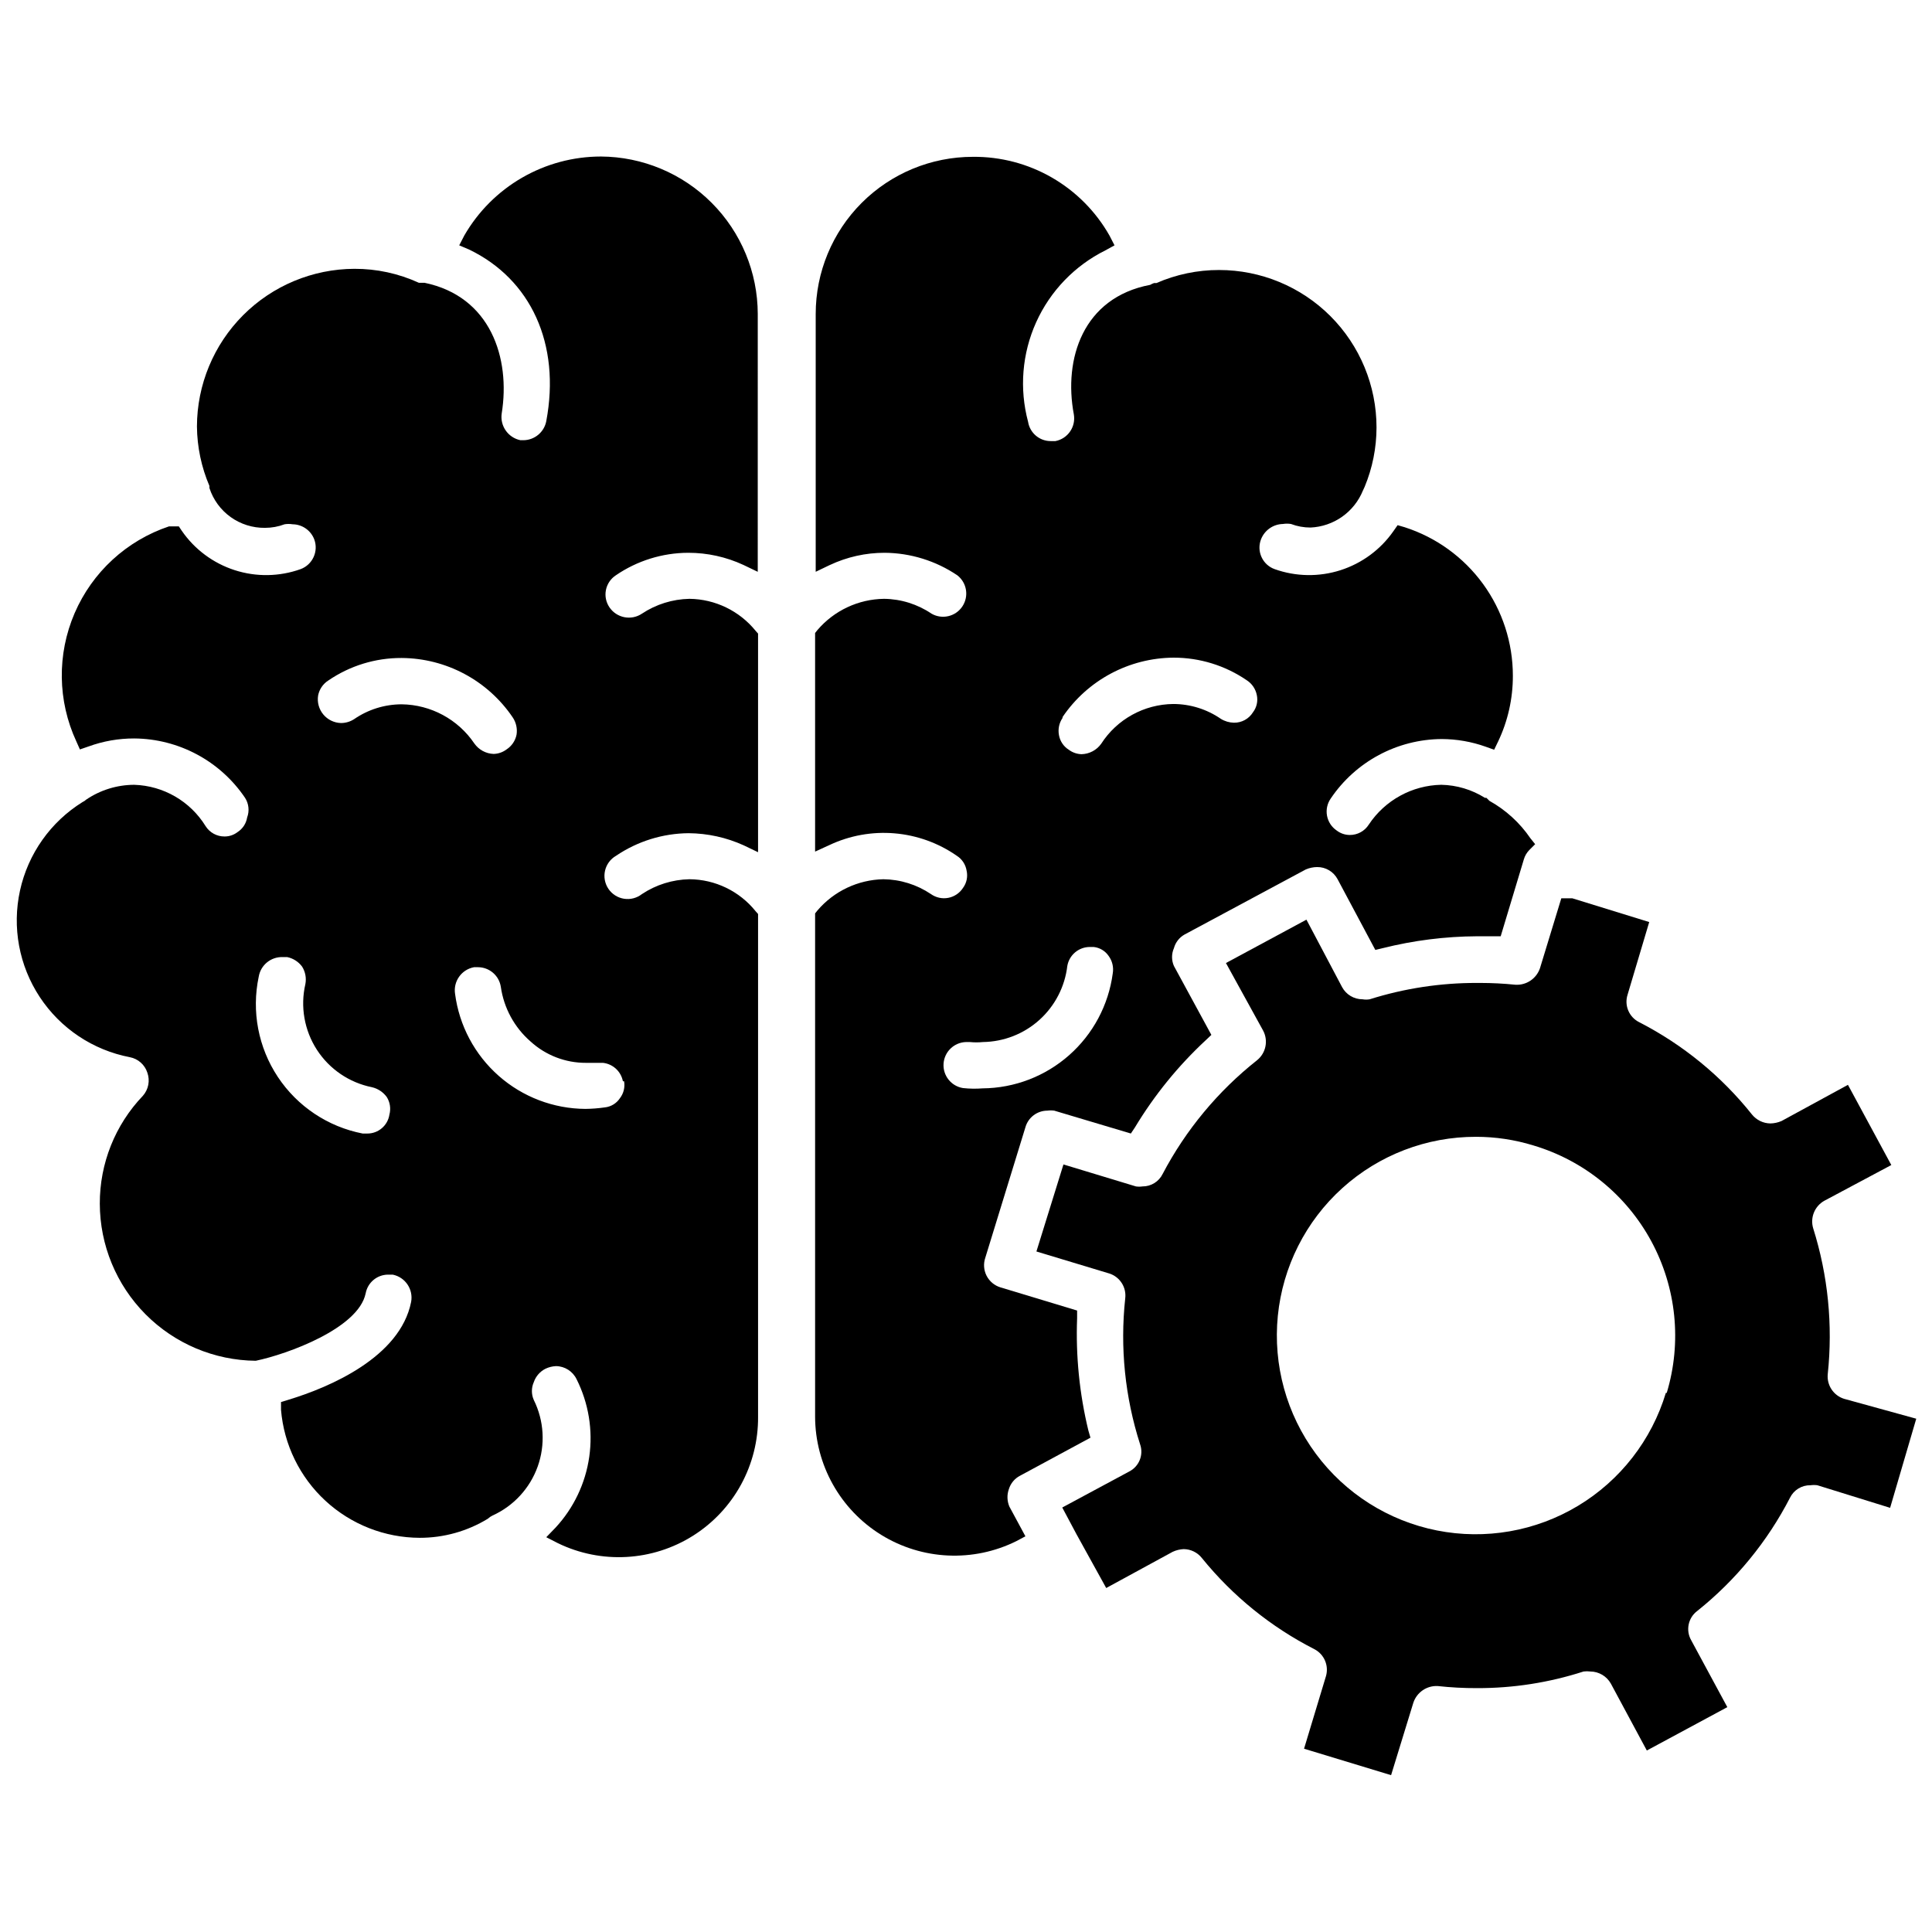
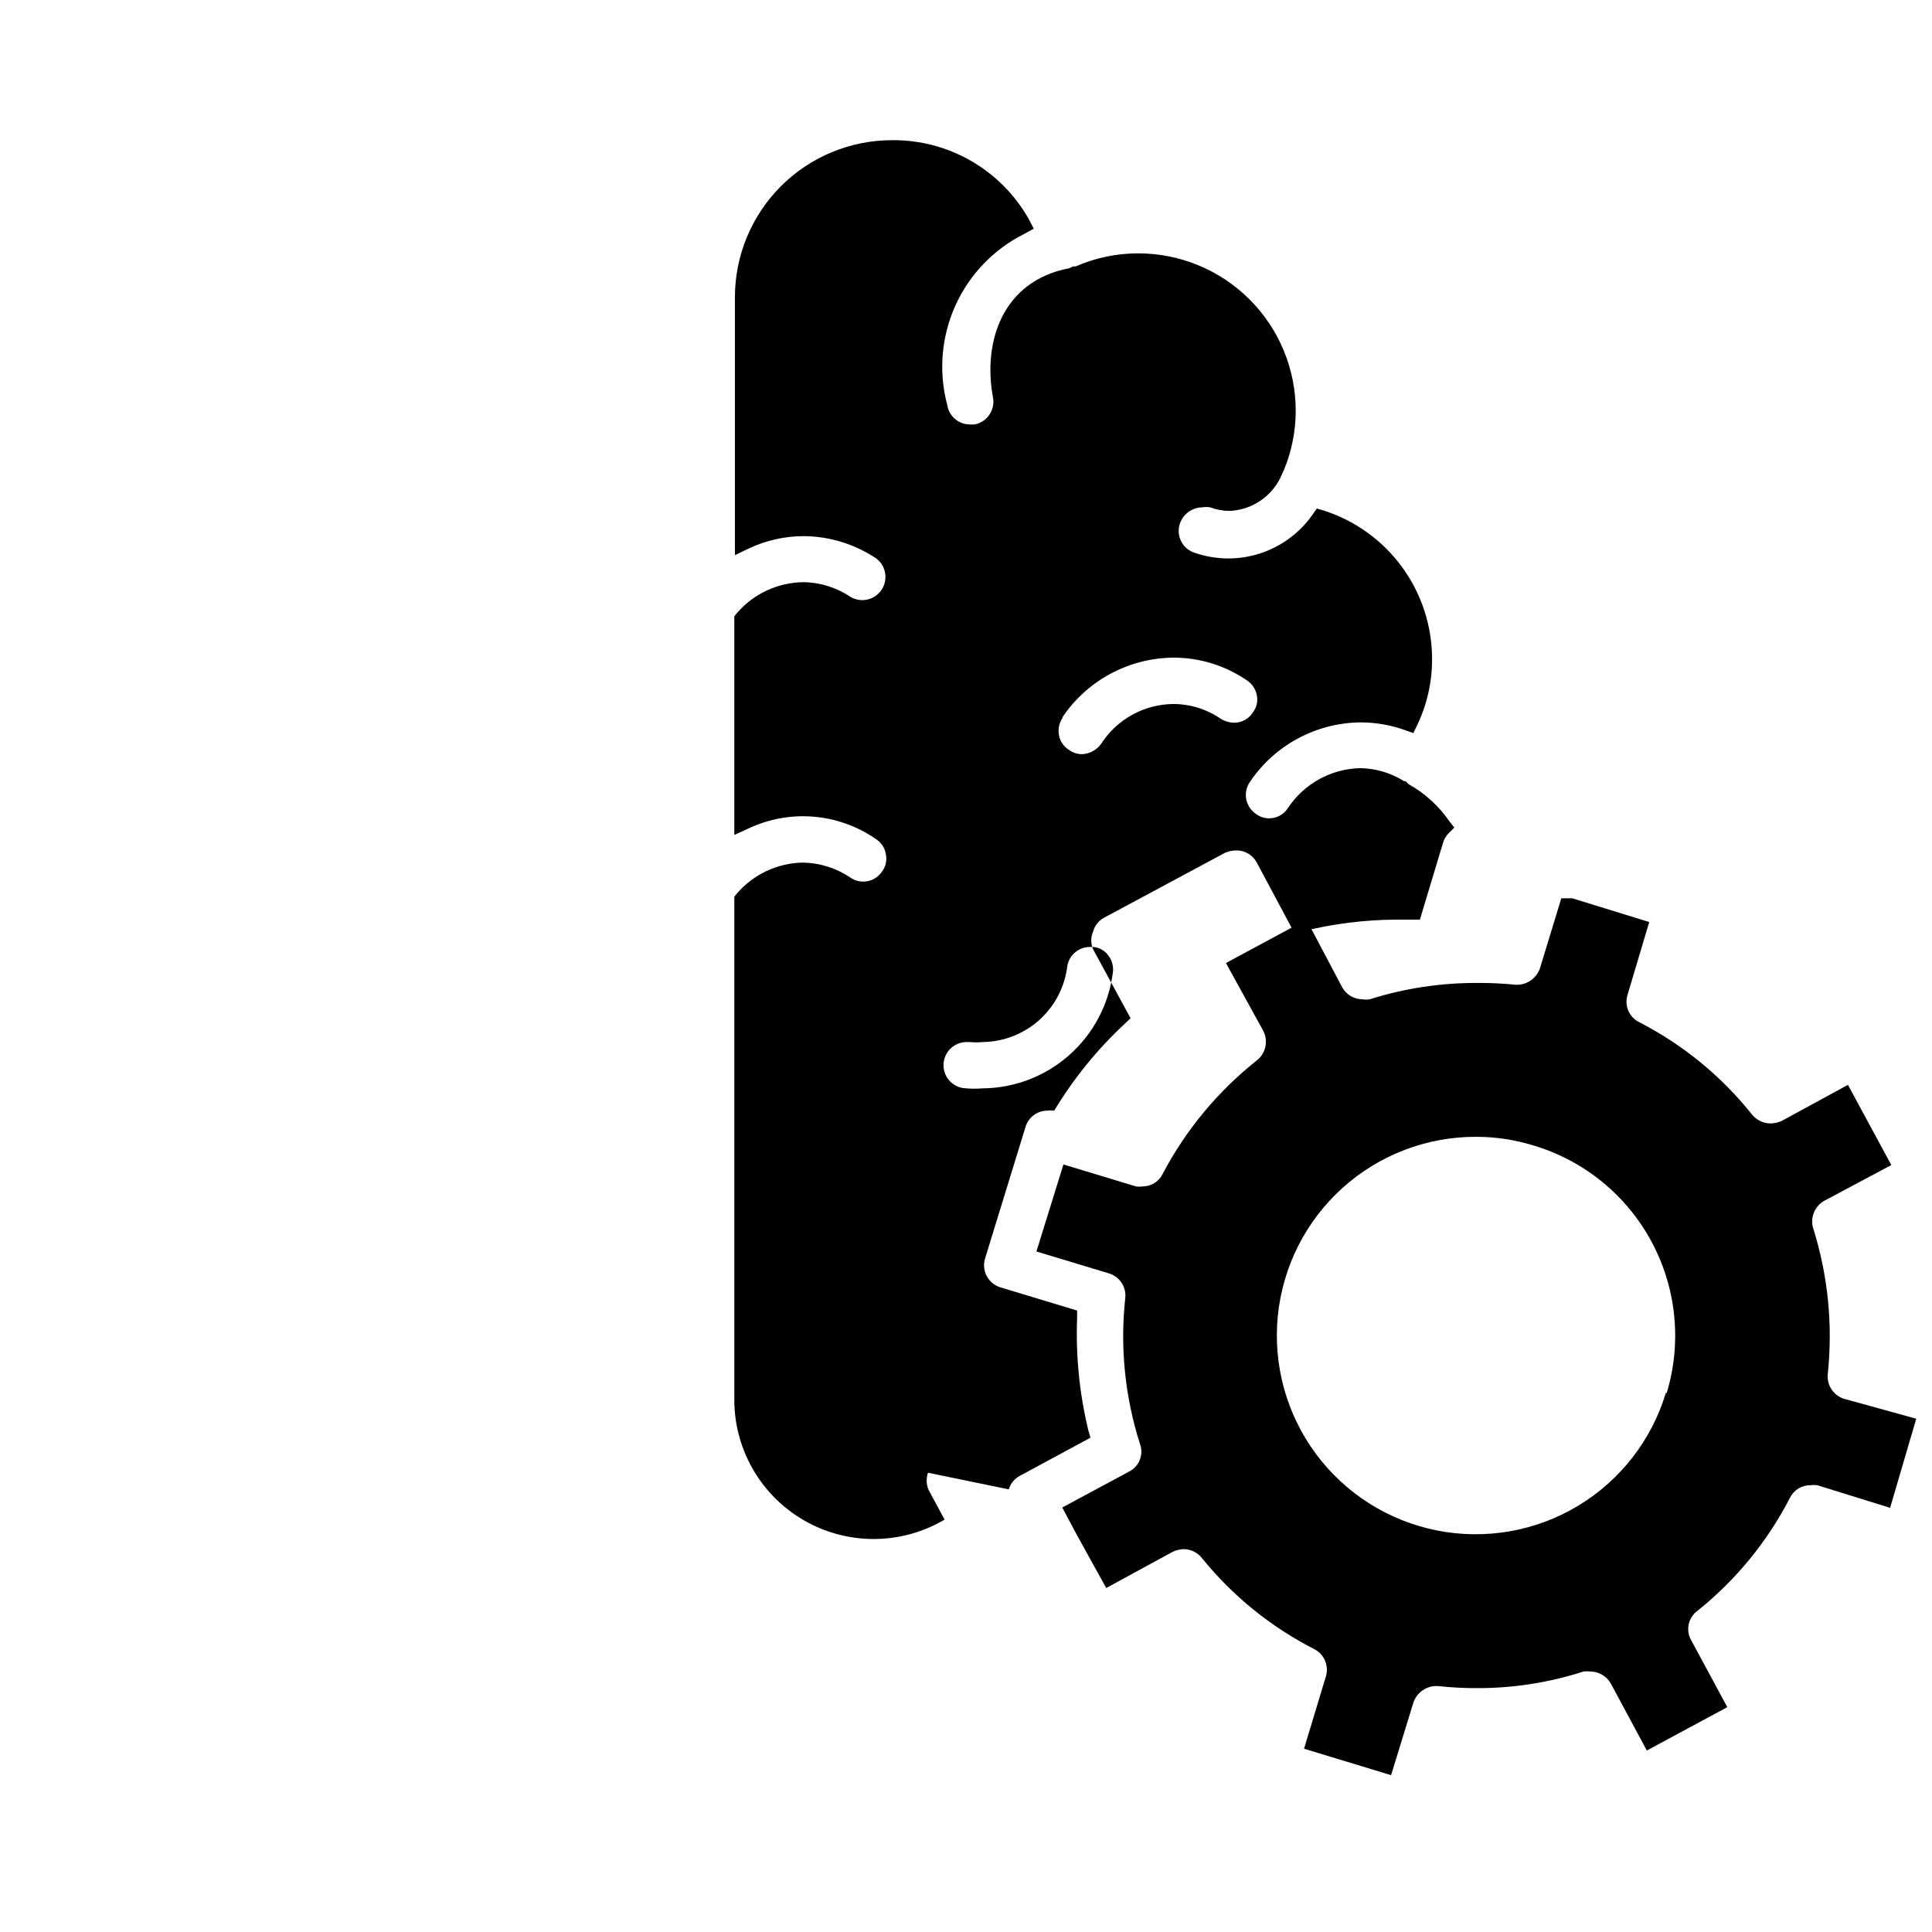
<svg xmlns="http://www.w3.org/2000/svg" width="800px" height="800px" version="1.1" viewBox="144 144 512 512">
  <defs>
    <clipPath id="b">
      <path d="m418 382h233.9v233h-233.9z" />
    </clipPath>
    <clipPath id="a">
-       <path d="m148.09 185h196.91v372h-196.91z" />
-     </clipPath>
+       </clipPath>
  </defs>
  <g clip-path="url(#b)">
    <path d="m632.7 514.7c-2.805-0.883-4.613-3.606-4.328-6.535 1.383-13.012 0.07-26.168-3.859-38.652-0.852-2.84 0.395-5.887 2.992-7.32l17.711-9.445-11.492-21.254-17.633 9.605v-0.004c-0.922 0.395-1.91 0.609-2.914 0.629-1.895-0.02-3.684-0.887-4.879-2.359-8.121-10.191-18.32-18.535-29.914-24.484-2.664-1.332-3.965-4.398-3.07-7.242l5.746-19.285-20.387-6.297h-2.91l-5.668 18.578h-0.004c-0.953 2.75-3.629 4.523-6.535 4.328-3.059-0.312-6.133-0.469-9.207-0.473h-0.945c-9.641-0.023-19.227 1.434-28.418 4.332-0.625 0.109-1.266 0.109-1.891 0-2.266 0.008-4.356-1.234-5.43-3.231l-9.445-17.871-21.332 11.492 9.836 17.875c1.434 2.66 0.773 5.965-1.574 7.871-10.359 8.188-18.887 18.461-25.035 30.148-0.996 2.043-3.078 3.328-5.352 3.309-0.574 0.086-1.156 0.086-1.73 0l-19.207-5.824-7.164 23.066 19.285 5.824v-0.004c2.828 0.891 4.617 3.672 4.25 6.613-1.406 13.02-0.062 26.184 3.938 38.652 0.992 2.805-0.258 5.906-2.914 7.242l-17.711 9.523 3.777 7.086 7.871 14.25 17.633-9.605h0.004c0.914-0.422 1.902-0.66 2.91-0.707 1.875 0.023 3.641 0.891 4.805 2.359 8.141 10.059 18.305 18.293 29.832 24.168 2.566 1.344 3.848 4.297 3.07 7.086l-5.824 19.285 23.066 7.008 5.902-19.207c0.918-2.754 3.559-4.559 6.457-4.41 3.449 0.379 6.918 0.562 10.391 0.551 9.594 0.031 19.129-1.457 28.258-4.406 0.602-0.078 1.211-0.078 1.812 0 2.258 0.023 4.332 1.254 5.43 3.227l9.523 17.711 21.332-11.492-9.523-17.633h0.004c-1.574-2.641-0.895-6.043 1.574-7.875 10.203-8.156 18.574-18.379 24.559-29.992 1.012-2.066 3.133-3.356 5.434-3.305 0.602-0.082 1.211-0.082 1.809 0l19.285 5.984 6.926-23.617zm-47.23-1.574c-3.777 12.527-12.082 23.203-23.297 29.945-11.219 6.742-24.543 9.062-37.379 6.516-12.836-2.547-24.266-9.781-32.059-20.293-7.793-10.512-11.391-23.551-10.098-36.574 1.297-13.02 7.391-25.094 17.102-33.867 9.711-8.773 22.34-13.617 35.426-13.586 5.152 0 10.273 0.77 15.195 2.285 13.395 3.988 24.652 13.145 31.285 25.449 6.633 12.301 8.094 26.742 4.059 40.125z" />
  </g>
  <g clip-path="url(#a)">
    <path d="m303.25 185.48c-7.344 0.004-14.555 1.941-20.91 5.617-6.359 3.676-11.637 8.961-15.301 15.324l-1.34 2.598 2.598 1.102c16.375 7.871 24.324 25.031 20.469 45.5-0.562 2.91-3.098 5.016-6.059 5.039h-0.789c-3.269-0.676-5.445-3.781-4.961-7.086 2.363-14.641-2.91-31.016-20.465-34.637h-1.496c-5.359-2.457-11.188-3.719-17.082-3.699-11.066 0.043-21.668 4.461-29.484 12.293-7.816 7.832-12.219 18.441-12.238 29.508 0.055 5.414 1.18 10.766 3.309 15.742v0.551c1.004 3.102 2.977 5.797 5.625 7.695 2.648 1.895 5.836 2.898 9.094 2.856 1.773 0.004 3.535-0.316 5.195-0.945 0.703-0.113 1.422-0.113 2.125 0 2.559 0.027 4.84 1.621 5.746 4.016 1.168 3.172-0.453 6.691-3.621 7.871-5.633 2.012-11.773 2.106-17.469 0.27-5.691-1.836-10.621-5.5-14.02-10.426l-0.789-1.18h-2.594c-11.234 3.762-20.332 12.129-25.02 23.008s-4.523 23.238 0.457 33.984l0.945 2.125 2.281-0.789v0.004c3.887-1.418 7.988-2.137 12.125-2.125 11.785 0.086 22.77 5.977 29.363 15.742 0.992 1.551 1.195 3.477 0.551 5.195-0.258 1.586-1.172 2.988-2.519 3.859-0.988 0.77-2.211 1.188-3.465 1.18-2.043 0.016-3.949-1.027-5.035-2.754-4.066-6.586-11.16-10.695-18.895-10.941-4.551 0.008-8.992 1.379-12.754 3.934-0.273 0.266-0.594 0.477-0.945 0.633-8.461 5.254-14.441 13.707-16.578 23.438-2.141 9.73-0.254 19.91 5.227 28.23 5.477 8.32 14.086 14.07 23.871 15.949 2.18 0.414 3.961 1.984 4.644 4.094 0.754 2.109 0.301 4.465-1.184 6.141-7.356 7.691-11.445 17.934-11.414 28.578 0.02 10.98 4.371 21.516 12.109 29.312 7.738 7.793 18.238 12.227 29.219 12.328 8.344-1.73 27.238-8.582 29.125-17.871l0.004 0.004c0.527-2.856 3-4.934 5.902-4.961h1.262c3.332 0.672 5.504 3.898 4.879 7.242-2.914 14.641-21.57 22.594-32.434 25.898l-2.047 0.629v2.047c0.77 9.23 4.973 17.84 11.777 24.121 6.809 6.281 15.723 9.781 24.984 9.809 6.359 0.012 12.598-1.734 18.027-5.039 0.375-0.352 0.801-0.641 1.262-0.863 5.586-2.527 9.91-7.215 11.973-12.988 2.062-5.777 1.691-12.141-1.031-17.637-0.668-1.504-0.668-3.219 0-4.723 0.523-1.535 1.625-2.809 3.07-3.543 0.887-0.426 1.852-0.668 2.832-0.707 2.32 0.035 4.422 1.375 5.434 3.465 3.188 6.348 4.363 13.52 3.363 20.555-1 7.031-4.121 13.594-8.953 18.805l-2.441 2.519 3.07 1.574c11.496 5.586 25.062 4.832 35.867-1.996 10.801-6.832 17.305-18.762 17.191-31.539v-133.2l-0.629-0.707c-4.273-5.336-10.723-8.461-17.555-8.504-4.488 0.09-8.855 1.453-12.598 3.938-1.34 1.051-3.059 1.5-4.742 1.234-1.688-0.266-3.184-1.219-4.137-2.633-0.953-1.414-1.277-3.16-0.891-4.82 0.383-1.66 1.445-3.09 2.922-3.938 5.676-3.84 12.355-5.922 19.207-5.981 5.055 0.035 10.043 1.137 14.645 3.227l3.777 1.812v-57.941l-0.629-0.707c-4.293-5.309-10.73-8.426-17.555-8.504-4.488 0.09-8.855 1.453-12.598 3.938-2.828 1.891-6.652 1.152-8.578-1.652-0.926-1.344-1.273-3-0.961-4.598 0.312-1.602 1.254-3.008 2.613-3.906 5.656-3.875 12.352-5.961 19.207-5.981 5.059-0.004 10.055 1.098 14.641 3.227l3.777 1.812 0.004-68.332c-0.02-11.031-4.402-21.609-12.188-29.422-7.785-7.816-18.348-12.238-29.379-12.301zm-56.047 253.88c-0.434 2.918-2.953 5.07-5.906 5.039h-1.18c-9.207-1.781-17.312-7.191-22.492-15.004-5.18-7.816-7.004-17.387-5.059-26.562 0.512-3.09 3.246-5.316 6.375-5.195h1.18c1.578 0.332 2.977 1.227 3.938 2.519 0.867 1.383 1.176 3.043 0.867 4.644-1.375 5.969-0.277 12.238 3.043 17.383 3.324 5.144 8.586 8.727 14.59 9.934 1.582 0.367 2.977 1.289 3.934 2.598 0.871 1.383 1.125 3.062 0.711 4.644zm3.227-108.71c-4.5 0.012-8.891 1.383-12.594 3.938-1.031 0.668-2.234 1.023-3.465 1.023-1.82-0.043-3.535-0.875-4.699-2.281-1.16-1.402-1.66-3.242-1.363-5.039 0.32-1.621 1.285-3.043 2.676-3.938 5.723-3.926 12.508-6.012 19.445-5.981 11.809 0.07 22.824 5.961 29.441 15.742 0.906 1.336 1.273 2.969 1.023 4.566-0.316 1.621-1.285 3.043-2.676 3.938-0.98 0.734-2.16 1.145-3.387 1.18-2.043-0.066-3.934-1.086-5.117-2.758-4.336-6.414-11.543-10.297-19.285-10.391zm58.961 99.895v0.004c0.277 1.582-0.121 3.211-1.102 4.484-0.906 1.375-2.379 2.269-4.016 2.441-1.695 0.242-3.402 0.375-5.117 0.395-8.469-0.043-16.637-3.152-22.988-8.754-6.356-5.602-10.465-13.312-11.566-21.711-0.527-3.34 1.711-6.484 5.035-7.086h1.023c3.023 0.004 5.598 2.207 6.062 5.195 0.801 5.617 3.594 10.762 7.871 14.484 4.019 3.676 9.277 5.699 14.723 5.668h4.488-0.004c2.637 0.297 4.777 2.277 5.277 4.883z" />
  </g>
-   <path d="m411.34 538.7c0.461-1.562 1.539-2.871 2.988-3.621l18.656-10.078-0.551-1.891v0.004c-2.359-9.734-3.367-19.746-2.988-29.758v-2.047l-20.309-6.141h-0.004c-1.594-0.484-2.922-1.598-3.68-3.082-0.754-1.484-0.875-3.211-0.332-4.789l10.625-34.559c0.738-2.606 3.117-4.402 5.824-4.406 0.602-0.082 1.211-0.082 1.812 0l20.309 6.062 1.102-1.652v-0.004c5.137-8.523 11.445-16.289 18.738-23.062l1.496-1.418-9.922-18.262c-0.664-1.504-0.664-3.223 0-4.727 0.418-1.539 1.441-2.844 2.836-3.621l32.117-17.238c0.945-0.402 1.961-0.617 2.992-0.629 2.269-0.027 4.367 1.219 5.43 3.227l9.996 18.734 1.969-0.473c8.164-2.047 16.543-3.102 24.957-3.148h6.297l6.141-20.387c0.266-0.918 0.754-1.754 1.418-2.441l1.574-1.574-1.262-1.574c-2.801-4.106-6.519-7.5-10.863-9.918l-0.789-0.789h-0.395 0.004c-3.473-2.184-7.473-3.379-11.574-3.461-7.742 0.152-14.922 4.094-19.207 10.547-1.09 1.73-2.996 2.769-5.039 2.754-1.25-0.004-2.465-0.418-3.461-1.18-1.348-0.91-2.273-2.32-2.57-3.922-0.297-1.598 0.062-3.246 0.996-4.578 6.594-9.77 17.578-15.66 29.363-15.746 3.996 0.008 7.965 0.699 11.727 2.047l2.203 0.789 1.023-2.125h0.004c2.606-5.457 3.949-11.43 3.934-17.477 0.004-8.75-2.766-17.273-7.914-24.348-5.152-7.074-12.41-12.332-20.738-15.012l-1.891-0.551-1.102 1.574c-3.418 4.898-8.352 8.539-14.039 10.359-5.691 1.82-11.824 1.723-17.449-0.285-1.535-0.547-2.785-1.691-3.465-3.176-0.684-1.48-0.738-3.172-0.156-4.695 0.93-2.422 3.231-4.043 5.824-4.094 0.703-0.113 1.422-0.113 2.125 0 1.66 0.629 3.422 0.949 5.195 0.945 3-0.137 5.898-1.129 8.355-2.859 2.453-1.73 4.363-4.125 5.5-6.902l0.473-1.023c2.074-4.992 3.144-10.34 3.148-15.746 0-11.062-4.394-21.676-12.219-29.5-7.824-7.824-18.438-12.219-29.504-12.219-5.715-0.008-11.371 1.172-16.609 3.461h-0.629c-0.355 0.125-0.699 0.285-1.023 0.473-17.871 3.387-22.984 19.68-20.23 34.32v0.004c0.574 3.297-1.594 6.445-4.883 7.082h-1.258c-2.981 0-5.519-2.172-5.984-5.117-2.348-8.77-1.594-18.082 2.133-26.359 3.731-8.277 10.211-15.012 18.336-19.059l2.441-1.34-1.34-2.598c-3.625-6.394-8.895-11.699-15.262-15.367-6.367-3.668-13.602-5.566-20.949-5.492-11.043 0-21.637 4.387-29.445 12.195-7.809 7.809-12.195 18.402-12.195 29.445v68.328l3.777-1.812v0.004c4.531-2.125 9.477-3.231 14.484-3.227 6.879 0.047 13.586 2.129 19.285 5.981 2.535 1.988 3.102 5.594 1.301 8.266-1.801 2.668-5.356 3.492-8.148 1.891-3.723-2.519-8.102-3.887-12.594-3.938-6.793 0.09-13.219 3.102-17.637 8.266l-0.629 0.789v57.938l3.777-1.73h0.004c5.379-2.539 11.336-3.613 17.266-3.113 5.926 0.496 11.621 2.547 16.504 5.945 1.391 0.879 2.336 2.312 2.598 3.938 0.363 1.586 0.02 3.254-0.945 4.566-0.883 1.375-2.289 2.332-3.898 2.644-1.605 0.312-3.269-0.047-4.602-0.992-3.727-2.512-8.105-3.879-12.598-3.938-6.738 0.137-13.098 3.144-17.477 8.266l-0.629 0.789v133.35c0.023 12.77 6.648 24.625 17.512 31.34 10.863 6.711 24.43 7.336 35.863 1.645l2.359-1.262-4.25-7.871c-0.613-1.449-0.672-3.078-0.156-4.566zm14.25-204.67h-0.004c6.617-9.781 17.633-15.672 29.441-15.746 6.91-0.004 13.664 2.082 19.367 5.984 1.391 0.891 2.356 2.312 2.676 3.938 0.344 1.598-0.031 3.266-1.023 4.562-1.078 1.742-2.992 2.789-5.039 2.758-1.227-0.027-2.422-0.379-3.465-1.023-3.703-2.555-8.094-3.926-12.594-3.938-7.746 0.07-14.938 4.035-19.129 10.551-1.207 1.68-3.129 2.699-5.195 2.754-1.223-0.035-2.406-0.445-3.387-1.18-1.371-0.863-2.312-2.266-2.598-3.859-0.305-1.586 0.035-3.231 0.945-4.566zm-26.375 98.32c-3.129-0.496-5.367-3.297-5.164-6.457 0.207-3.164 2.785-5.652 5.953-5.742h1.023c1.148 0.117 2.309 0.117 3.461 0 5.539-0.078 10.859-2.164 14.973-5.871 4.109-3.707 6.738-8.785 7.387-14.281 0.496-2.914 3.023-5.043 5.981-5.039h1.023c1.594 0.176 3.031 1.039 3.938 2.359 0.984 1.332 1.383 3.012 1.102 4.644-1.117 8.379-5.219 16.074-11.555 21.668-6.332 5.598-14.473 8.723-22.926 8.797-1.73 0.133-3.469 0.109-5.195-0.078z" />
+   <path d="m411.34 538.7c0.461-1.562 1.539-2.871 2.988-3.621l18.656-10.078-0.551-1.891v0.004c-2.359-9.734-3.367-19.746-2.988-29.758v-2.047l-20.309-6.141h-0.004c-1.594-0.484-2.922-1.598-3.68-3.082-0.754-1.484-0.875-3.211-0.332-4.789l10.625-34.559c0.738-2.606 3.117-4.402 5.824-4.406 0.602-0.082 1.211-0.082 1.812 0v-0.004c5.137-8.523 11.445-16.289 18.738-23.062l1.496-1.418-9.922-18.262c-0.664-1.504-0.664-3.223 0-4.727 0.418-1.539 1.441-2.844 2.836-3.621l32.117-17.238c0.945-0.402 1.961-0.617 2.992-0.629 2.269-0.027 4.367 1.219 5.43 3.227l9.996 18.734 1.969-0.473c8.164-2.047 16.543-3.102 24.957-3.148h6.297l6.141-20.387c0.266-0.918 0.754-1.754 1.418-2.441l1.574-1.574-1.262-1.574c-2.801-4.106-6.519-7.5-10.863-9.918l-0.789-0.789h-0.395 0.004c-3.473-2.184-7.473-3.379-11.574-3.461-7.742 0.152-14.922 4.094-19.207 10.547-1.09 1.73-2.996 2.769-5.039 2.754-1.25-0.004-2.465-0.418-3.461-1.18-1.348-0.91-2.273-2.32-2.57-3.922-0.297-1.598 0.062-3.246 0.996-4.578 6.594-9.77 17.578-15.66 29.363-15.746 3.996 0.008 7.965 0.699 11.727 2.047l2.203 0.789 1.023-2.125h0.004c2.606-5.457 3.949-11.43 3.934-17.477 0.004-8.75-2.766-17.273-7.914-24.348-5.152-7.074-12.41-12.332-20.738-15.012l-1.891-0.551-1.102 1.574c-3.418 4.898-8.352 8.539-14.039 10.359-5.691 1.82-11.824 1.723-17.449-0.285-1.535-0.547-2.785-1.691-3.465-3.176-0.684-1.48-0.738-3.172-0.156-4.695 0.93-2.422 3.231-4.043 5.824-4.094 0.703-0.113 1.422-0.113 2.125 0 1.66 0.629 3.422 0.949 5.195 0.945 3-0.137 5.898-1.129 8.355-2.859 2.453-1.73 4.363-4.125 5.5-6.902l0.473-1.023c2.074-4.992 3.144-10.34 3.148-15.746 0-11.062-4.394-21.676-12.219-29.5-7.824-7.824-18.438-12.219-29.504-12.219-5.715-0.008-11.371 1.172-16.609 3.461h-0.629c-0.355 0.125-0.699 0.285-1.023 0.473-17.871 3.387-22.984 19.68-20.23 34.32v0.004c0.574 3.297-1.594 6.445-4.883 7.082h-1.258c-2.981 0-5.519-2.172-5.984-5.117-2.348-8.77-1.594-18.082 2.133-26.359 3.731-8.277 10.211-15.012 18.336-19.059l2.441-1.34-1.34-2.598c-3.625-6.394-8.895-11.699-15.262-15.367-6.367-3.668-13.602-5.566-20.949-5.492-11.043 0-21.637 4.387-29.445 12.195-7.809 7.809-12.195 18.402-12.195 29.445v68.328l3.777-1.812v0.004c4.531-2.125 9.477-3.231 14.484-3.227 6.879 0.047 13.586 2.129 19.285 5.981 2.535 1.988 3.102 5.594 1.301 8.266-1.801 2.668-5.356 3.492-8.148 1.891-3.723-2.519-8.102-3.887-12.594-3.938-6.793 0.09-13.219 3.102-17.637 8.266l-0.629 0.789v57.938l3.777-1.73h0.004c5.379-2.539 11.336-3.613 17.266-3.113 5.926 0.496 11.621 2.547 16.504 5.945 1.391 0.879 2.336 2.312 2.598 3.938 0.363 1.586 0.02 3.254-0.945 4.566-0.883 1.375-2.289 2.332-3.898 2.644-1.605 0.312-3.269-0.047-4.602-0.992-3.727-2.512-8.105-3.879-12.598-3.938-6.738 0.137-13.098 3.144-17.477 8.266l-0.629 0.789v133.35c0.023 12.77 6.648 24.625 17.512 31.34 10.863 6.711 24.43 7.336 35.863 1.645l2.359-1.262-4.25-7.871c-0.613-1.449-0.672-3.078-0.156-4.566zm14.25-204.67h-0.004c6.617-9.781 17.633-15.672 29.441-15.746 6.91-0.004 13.664 2.082 19.367 5.984 1.391 0.891 2.356 2.312 2.676 3.938 0.344 1.598-0.031 3.266-1.023 4.562-1.078 1.742-2.992 2.789-5.039 2.758-1.227-0.027-2.422-0.379-3.465-1.023-3.703-2.555-8.094-3.926-12.594-3.938-7.746 0.07-14.938 4.035-19.129 10.551-1.207 1.68-3.129 2.699-5.195 2.754-1.223-0.035-2.406-0.445-3.387-1.18-1.371-0.863-2.312-2.266-2.598-3.859-0.305-1.586 0.035-3.231 0.945-4.566zm-26.375 98.32c-3.129-0.496-5.367-3.297-5.164-6.457 0.207-3.164 2.785-5.652 5.953-5.742h1.023c1.148 0.117 2.309 0.117 3.461 0 5.539-0.078 10.859-2.164 14.973-5.871 4.109-3.707 6.738-8.785 7.387-14.281 0.496-2.914 3.023-5.043 5.981-5.039h1.023c1.594 0.176 3.031 1.039 3.938 2.359 0.984 1.332 1.383 3.012 1.102 4.644-1.117 8.379-5.219 16.074-11.555 21.668-6.332 5.598-14.473 8.723-22.926 8.797-1.73 0.133-3.469 0.109-5.195-0.078z" />
</svg>